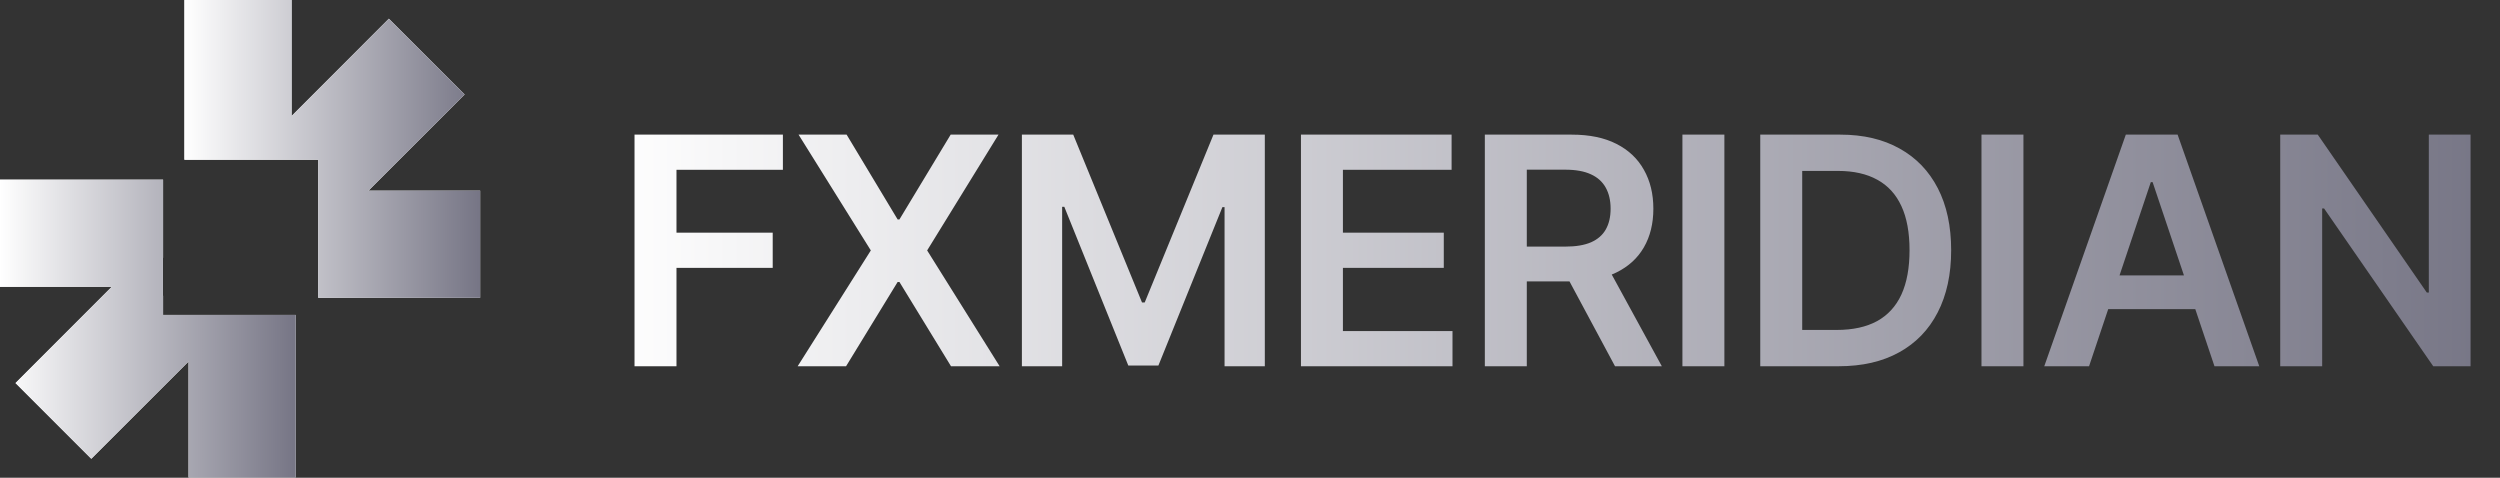
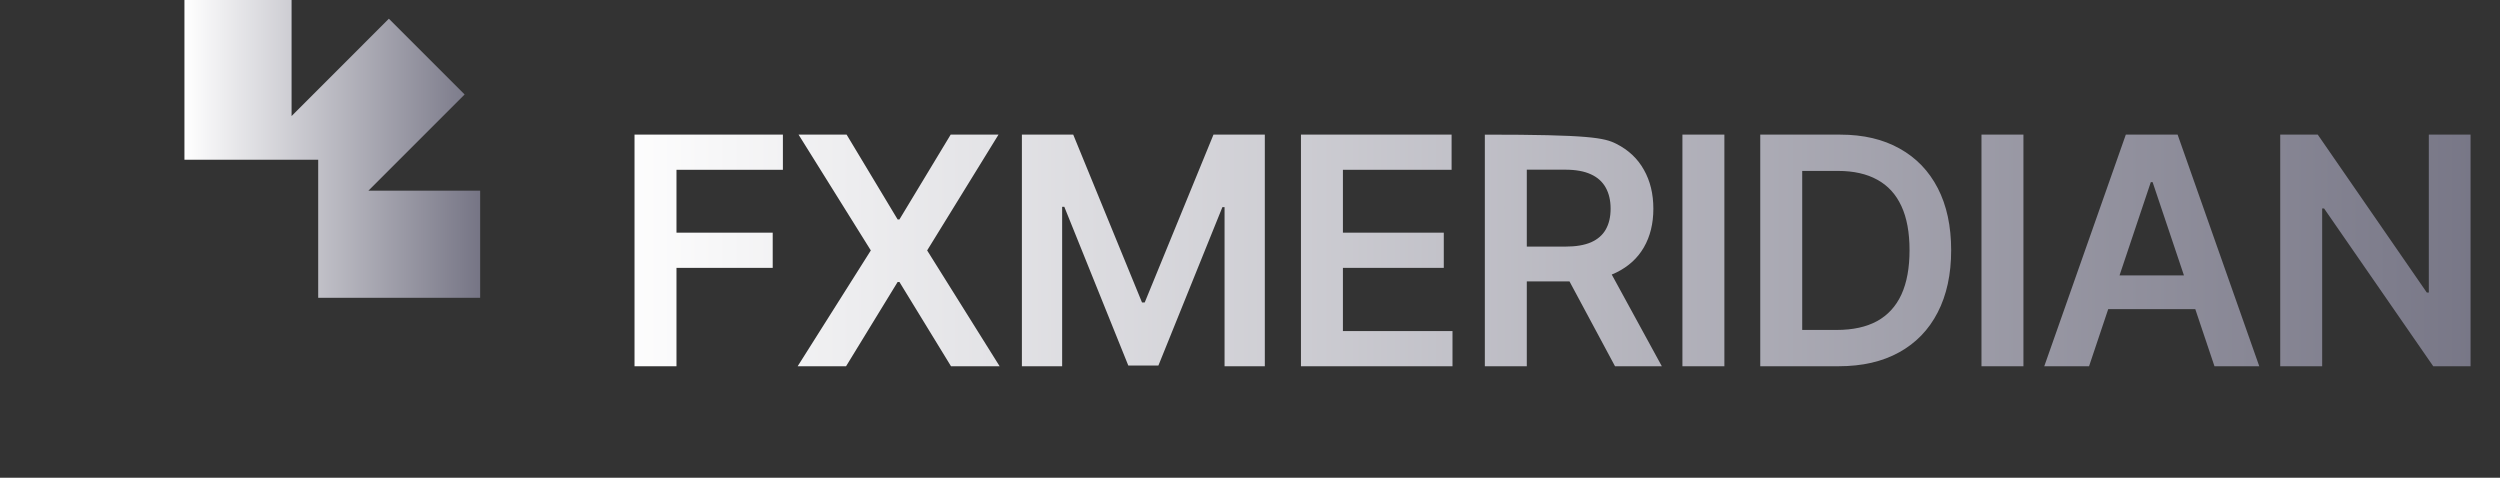
<svg xmlns="http://www.w3.org/2000/svg" width="157" height="30" viewBox="0 0 157 30" fill="none">
  <rect x="0" y="0" width="157" height="30" fill="#333333" stroke="none" />
-   <path d="M30.154 11.974V18.702H19.983V10.032H11.583V0H18.311V7.287L24.421 1.176L29.179 5.933L23.136 11.974H30.154Z" fill="white" />
  <path d="M30.154 11.974V18.702H19.983V10.032H11.583V0H18.311V7.287L24.421 1.176L29.179 5.933L23.136 11.974H30.154Z" fill="url(#paint0_linear_498_561)" />
-   <path d="M18.571 19.777V29.989H11.841V22.701L5.733 28.81L0.975 24.056L7.018 18.012H0V11.284H10.241V16.189H10.232V18.572H10.241V19.777H18.571Z" fill="white" />
-   <path d="M18.571 19.777V29.989H11.841V22.701L5.733 28.81L0.975 24.056L7.018 18.012H0V11.284H10.241V16.189H10.232V18.572H10.241V19.777H18.571Z" fill="url(#paint1_linear_498_561)" />
-   <path d="M39.848 23V8.455H49.166V10.663H42.483V14.612H48.526V16.821H42.483V23H39.848ZM53.168 8.455L56.371 13.781H56.485L59.702 8.455H62.706L58.225 15.727L62.777 23H59.723L56.485 17.709H56.371L53.133 23H50.093L54.688 15.727L50.15 8.455H53.168ZM64.175 8.455H67.399L71.718 18.994H71.888L76.206 8.455H79.431V23H76.902V13.007H76.767L72.747 22.957H70.858L66.838 12.986H66.703V23H64.175V8.455ZM81.7 23V8.455H91.16V10.663H84.335V14.612H90.67V16.821H84.335V20.791H91.217V23H81.7ZM93.248 23V8.455H98.703C99.82 8.455 100.758 8.649 101.515 9.037C102.278 9.425 102.853 9.97 103.241 10.671C103.634 11.367 103.831 12.178 103.831 13.107C103.831 14.039 103.632 14.849 103.234 15.536C102.841 16.217 102.261 16.745 101.494 17.119C100.727 17.489 99.785 17.673 98.667 17.673H94.782V15.486H98.312C98.966 15.486 99.501 15.396 99.917 15.216C100.334 15.031 100.642 14.764 100.841 14.413C101.044 14.058 101.146 13.623 101.146 13.107C101.146 12.59 101.044 12.15 100.841 11.786C100.637 11.416 100.327 11.137 99.91 10.947C99.494 10.753 98.956 10.656 98.298 10.656H95.883V23H93.248ZM100.763 16.409L104.363 23H101.423L97.886 16.409H100.763ZM108.291 8.455V23H105.656V8.455H108.291ZM115.473 23H110.544V8.455H115.573C117.017 8.455 118.257 8.746 119.294 9.328C120.336 9.906 121.136 10.737 121.695 11.821C122.254 12.905 122.533 14.203 122.533 15.713C122.533 17.228 122.251 18.53 121.688 19.619C121.129 20.708 120.322 21.544 119.266 22.126C118.215 22.709 116.951 23 115.473 23ZM113.179 20.72H115.346C116.359 20.72 117.204 20.535 117.881 20.166C118.558 19.792 119.067 19.236 119.408 18.497C119.749 17.754 119.919 16.826 119.919 15.713C119.919 14.6 119.749 13.677 119.408 12.943C119.067 12.204 118.563 11.653 117.895 11.288C117.232 10.919 116.409 10.734 115.424 10.734H113.179V20.72ZM127.072 8.455V23H124.437V8.455H127.072ZM131.193 23H128.38L133.501 8.455H136.754L141.882 23H139.069L135.184 11.438H135.071L131.193 23ZM131.285 17.297H138.956V19.413H131.285V17.297ZM155.151 8.455V23H152.807L145.953 13.092H145.832V23H143.198V8.455H145.556L152.402 18.369H152.53V8.455H155.151Z" fill="url(#paint2_linear_498_561)" />
+   <path d="M39.848 23V8.455H49.166V10.663H42.483V14.612H48.526V16.821H42.483V23H39.848ZM53.168 8.455L56.371 13.781H56.485L59.702 8.455H62.706L58.225 15.727L62.777 23H59.723L56.485 17.709H56.371L53.133 23H50.093L54.688 15.727L50.15 8.455H53.168ZM64.175 8.455H67.399L71.718 18.994H71.888L76.206 8.455H79.431V23H76.902V13.007H76.767L72.747 22.957H70.858L66.838 12.986H66.703V23H64.175V8.455ZM81.7 23V8.455H91.16V10.663H84.335V14.612H90.67V16.821H84.335V20.791H91.217V23H81.7ZM93.248 23V8.455C99.82 8.455 100.758 8.649 101.515 9.037C102.278 9.425 102.853 9.97 103.241 10.671C103.634 11.367 103.831 12.178 103.831 13.107C103.831 14.039 103.632 14.849 103.234 15.536C102.841 16.217 102.261 16.745 101.494 17.119C100.727 17.489 99.785 17.673 98.667 17.673H94.782V15.486H98.312C98.966 15.486 99.501 15.396 99.917 15.216C100.334 15.031 100.642 14.764 100.841 14.413C101.044 14.058 101.146 13.623 101.146 13.107C101.146 12.59 101.044 12.15 100.841 11.786C100.637 11.416 100.327 11.137 99.91 10.947C99.494 10.753 98.956 10.656 98.298 10.656H95.883V23H93.248ZM100.763 16.409L104.363 23H101.423L97.886 16.409H100.763ZM108.291 8.455V23H105.656V8.455H108.291ZM115.473 23H110.544V8.455H115.573C117.017 8.455 118.257 8.746 119.294 9.328C120.336 9.906 121.136 10.737 121.695 11.821C122.254 12.905 122.533 14.203 122.533 15.713C122.533 17.228 122.251 18.53 121.688 19.619C121.129 20.708 120.322 21.544 119.266 22.126C118.215 22.709 116.951 23 115.473 23ZM113.179 20.72H115.346C116.359 20.72 117.204 20.535 117.881 20.166C118.558 19.792 119.067 19.236 119.408 18.497C119.749 17.754 119.919 16.826 119.919 15.713C119.919 14.6 119.749 13.677 119.408 12.943C119.067 12.204 118.563 11.653 117.895 11.288C117.232 10.919 116.409 10.734 115.424 10.734H113.179V20.72ZM127.072 8.455V23H124.437V8.455H127.072ZM131.193 23H128.38L133.501 8.455H136.754L141.882 23H139.069L135.184 11.438H135.071L131.193 23ZM131.285 17.297H138.956V19.413H131.285V17.297ZM155.151 8.455V23H152.807L145.953 13.092H145.832V23H143.198V8.455H145.556L152.402 18.369H152.53V8.455H155.151Z" fill="url(#paint2_linear_498_561)" />
  <defs>
    <linearGradient id="paint0_linear_498_561" x1="11.583" y1="9.351" x2="30.154" y2="9.351" gradientUnits="userSpaceOnUse">
      <stop stop-color="white" />
      <stop offset="1" stop-color="#767585" />
    </linearGradient>
    <linearGradient id="paint1_linear_498_561" x1="0" y1="20.636" x2="18.571" y2="20.636" gradientUnits="userSpaceOnUse">
      <stop stop-color="white" />
      <stop offset="1" stop-color="#767585" />
    </linearGradient>
    <linearGradient id="paint2_linear_498_561" x1="38" y1="16" x2="157" y2="16" gradientUnits="userSpaceOnUse">
      <stop stop-color="white" />
      <stop offset="1" stop-color="#767585" />
    </linearGradient>
  </defs>
</svg>